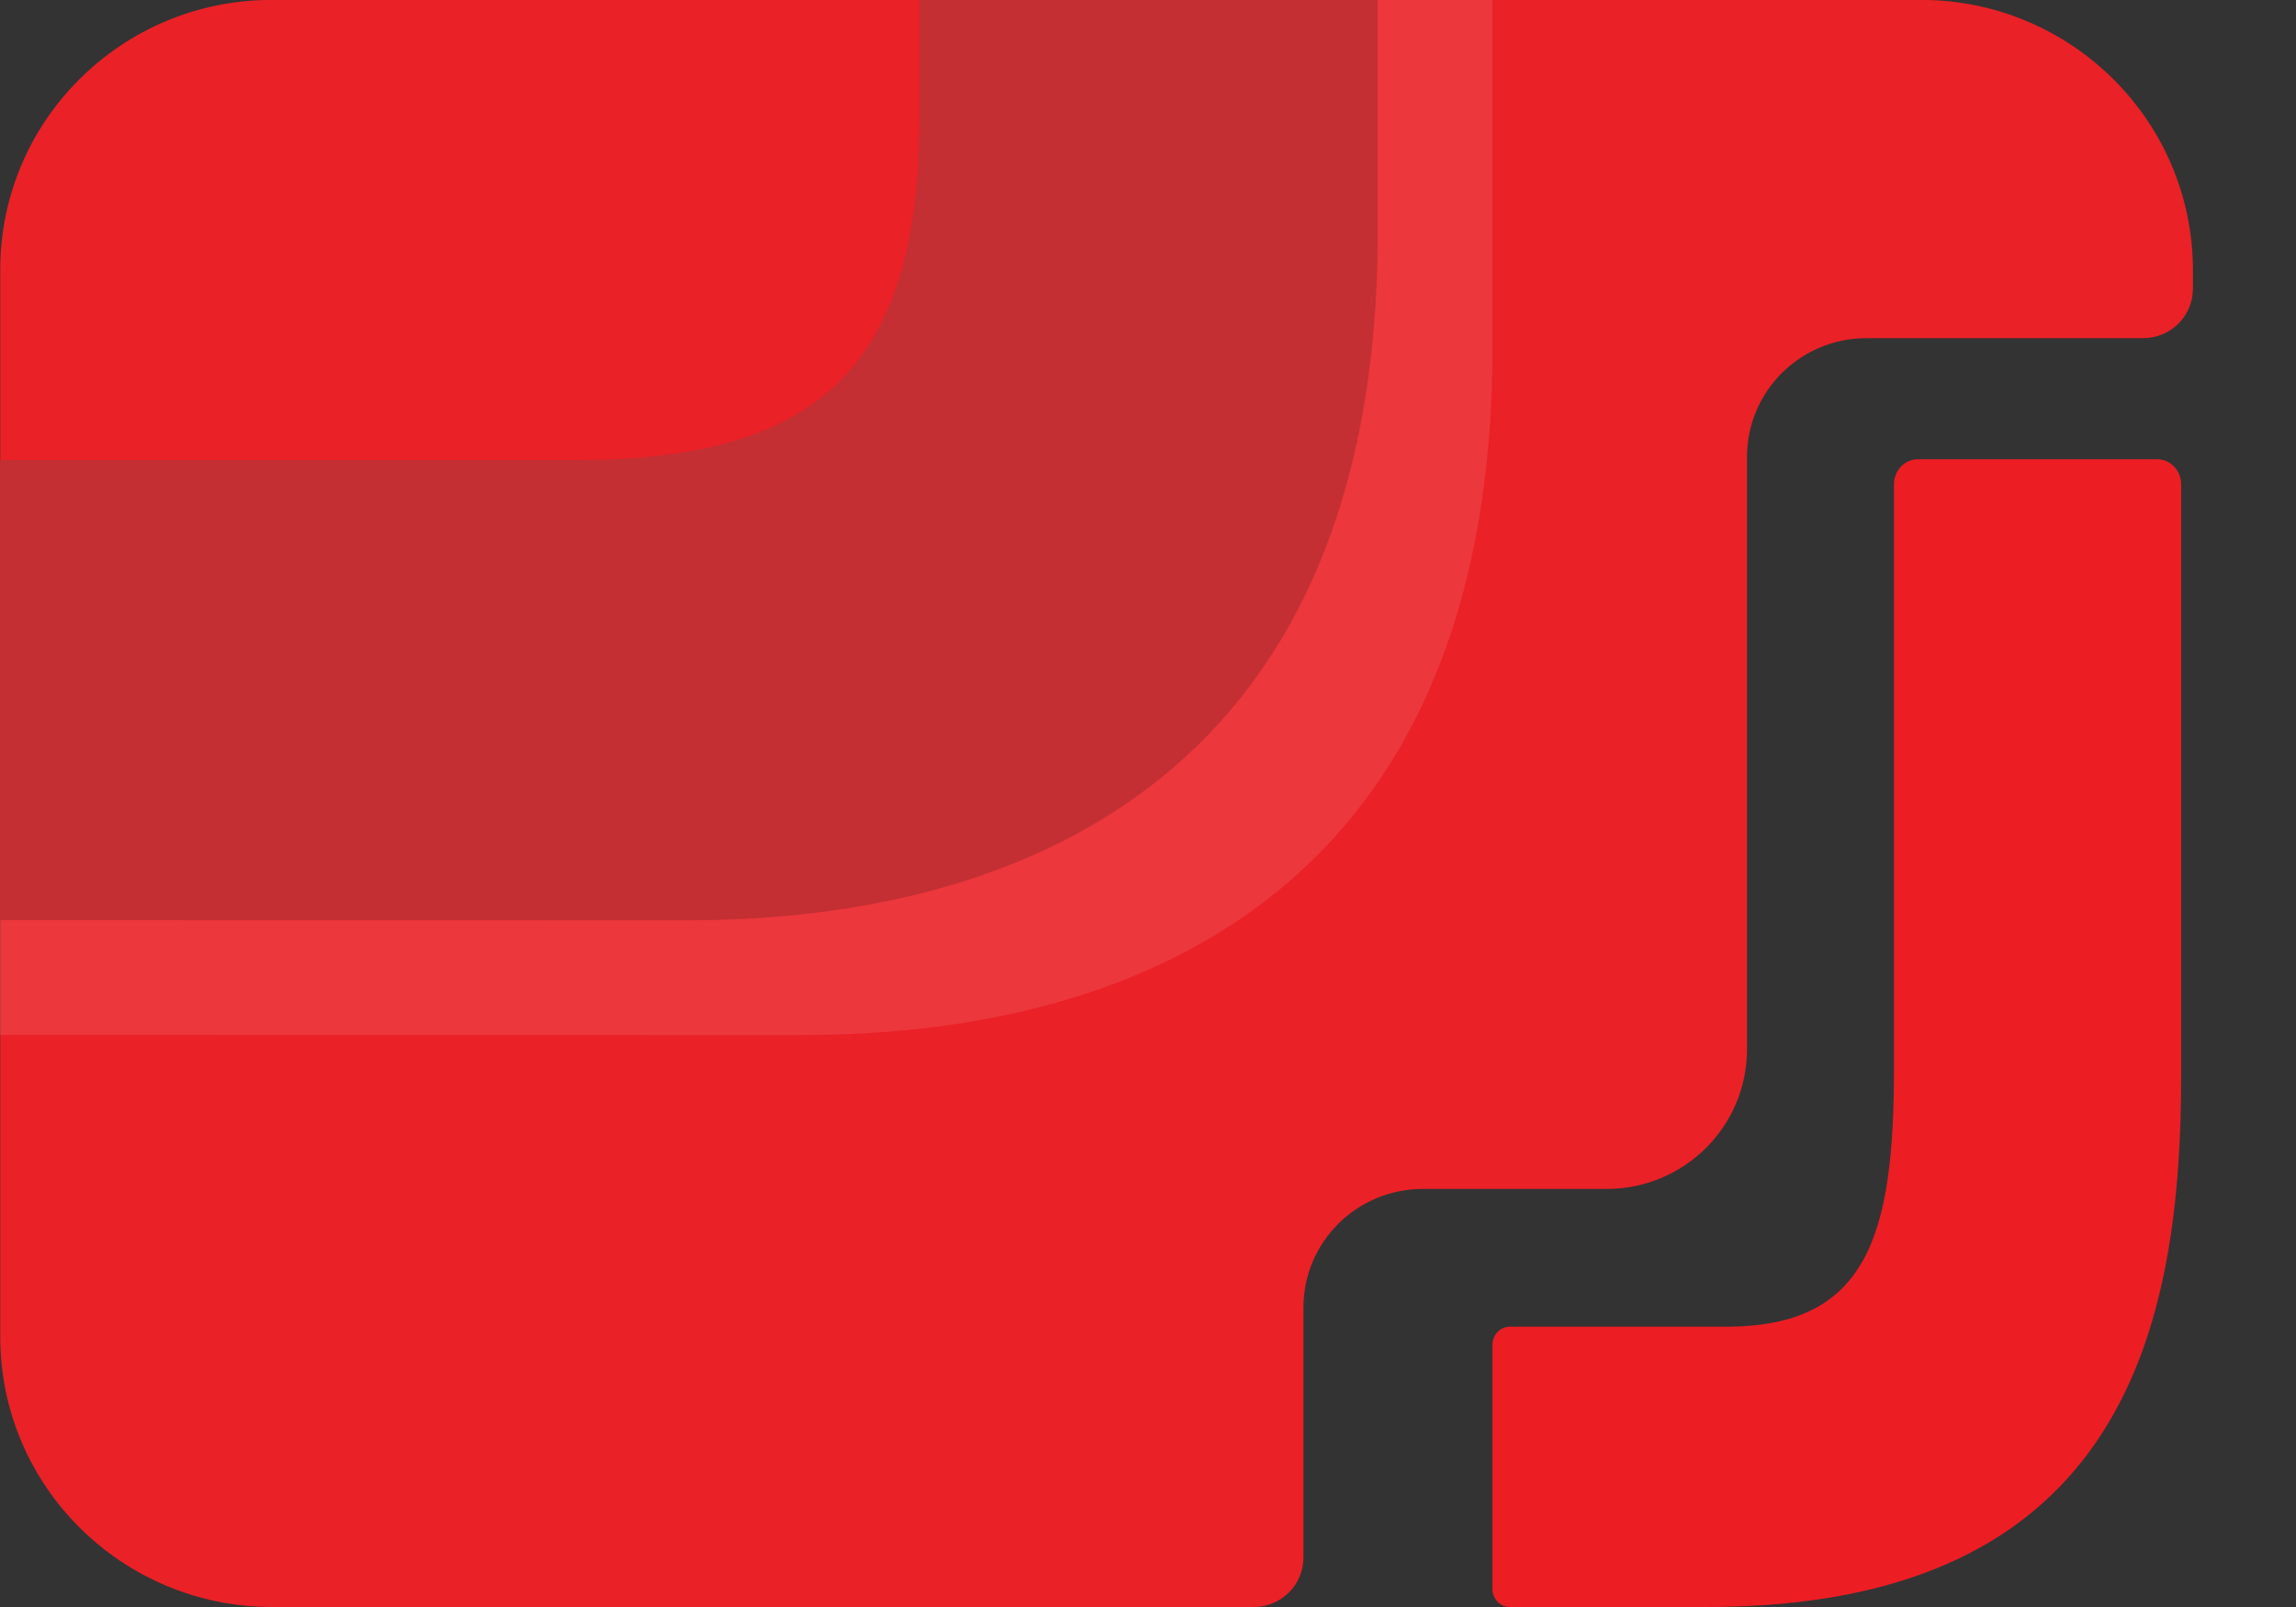
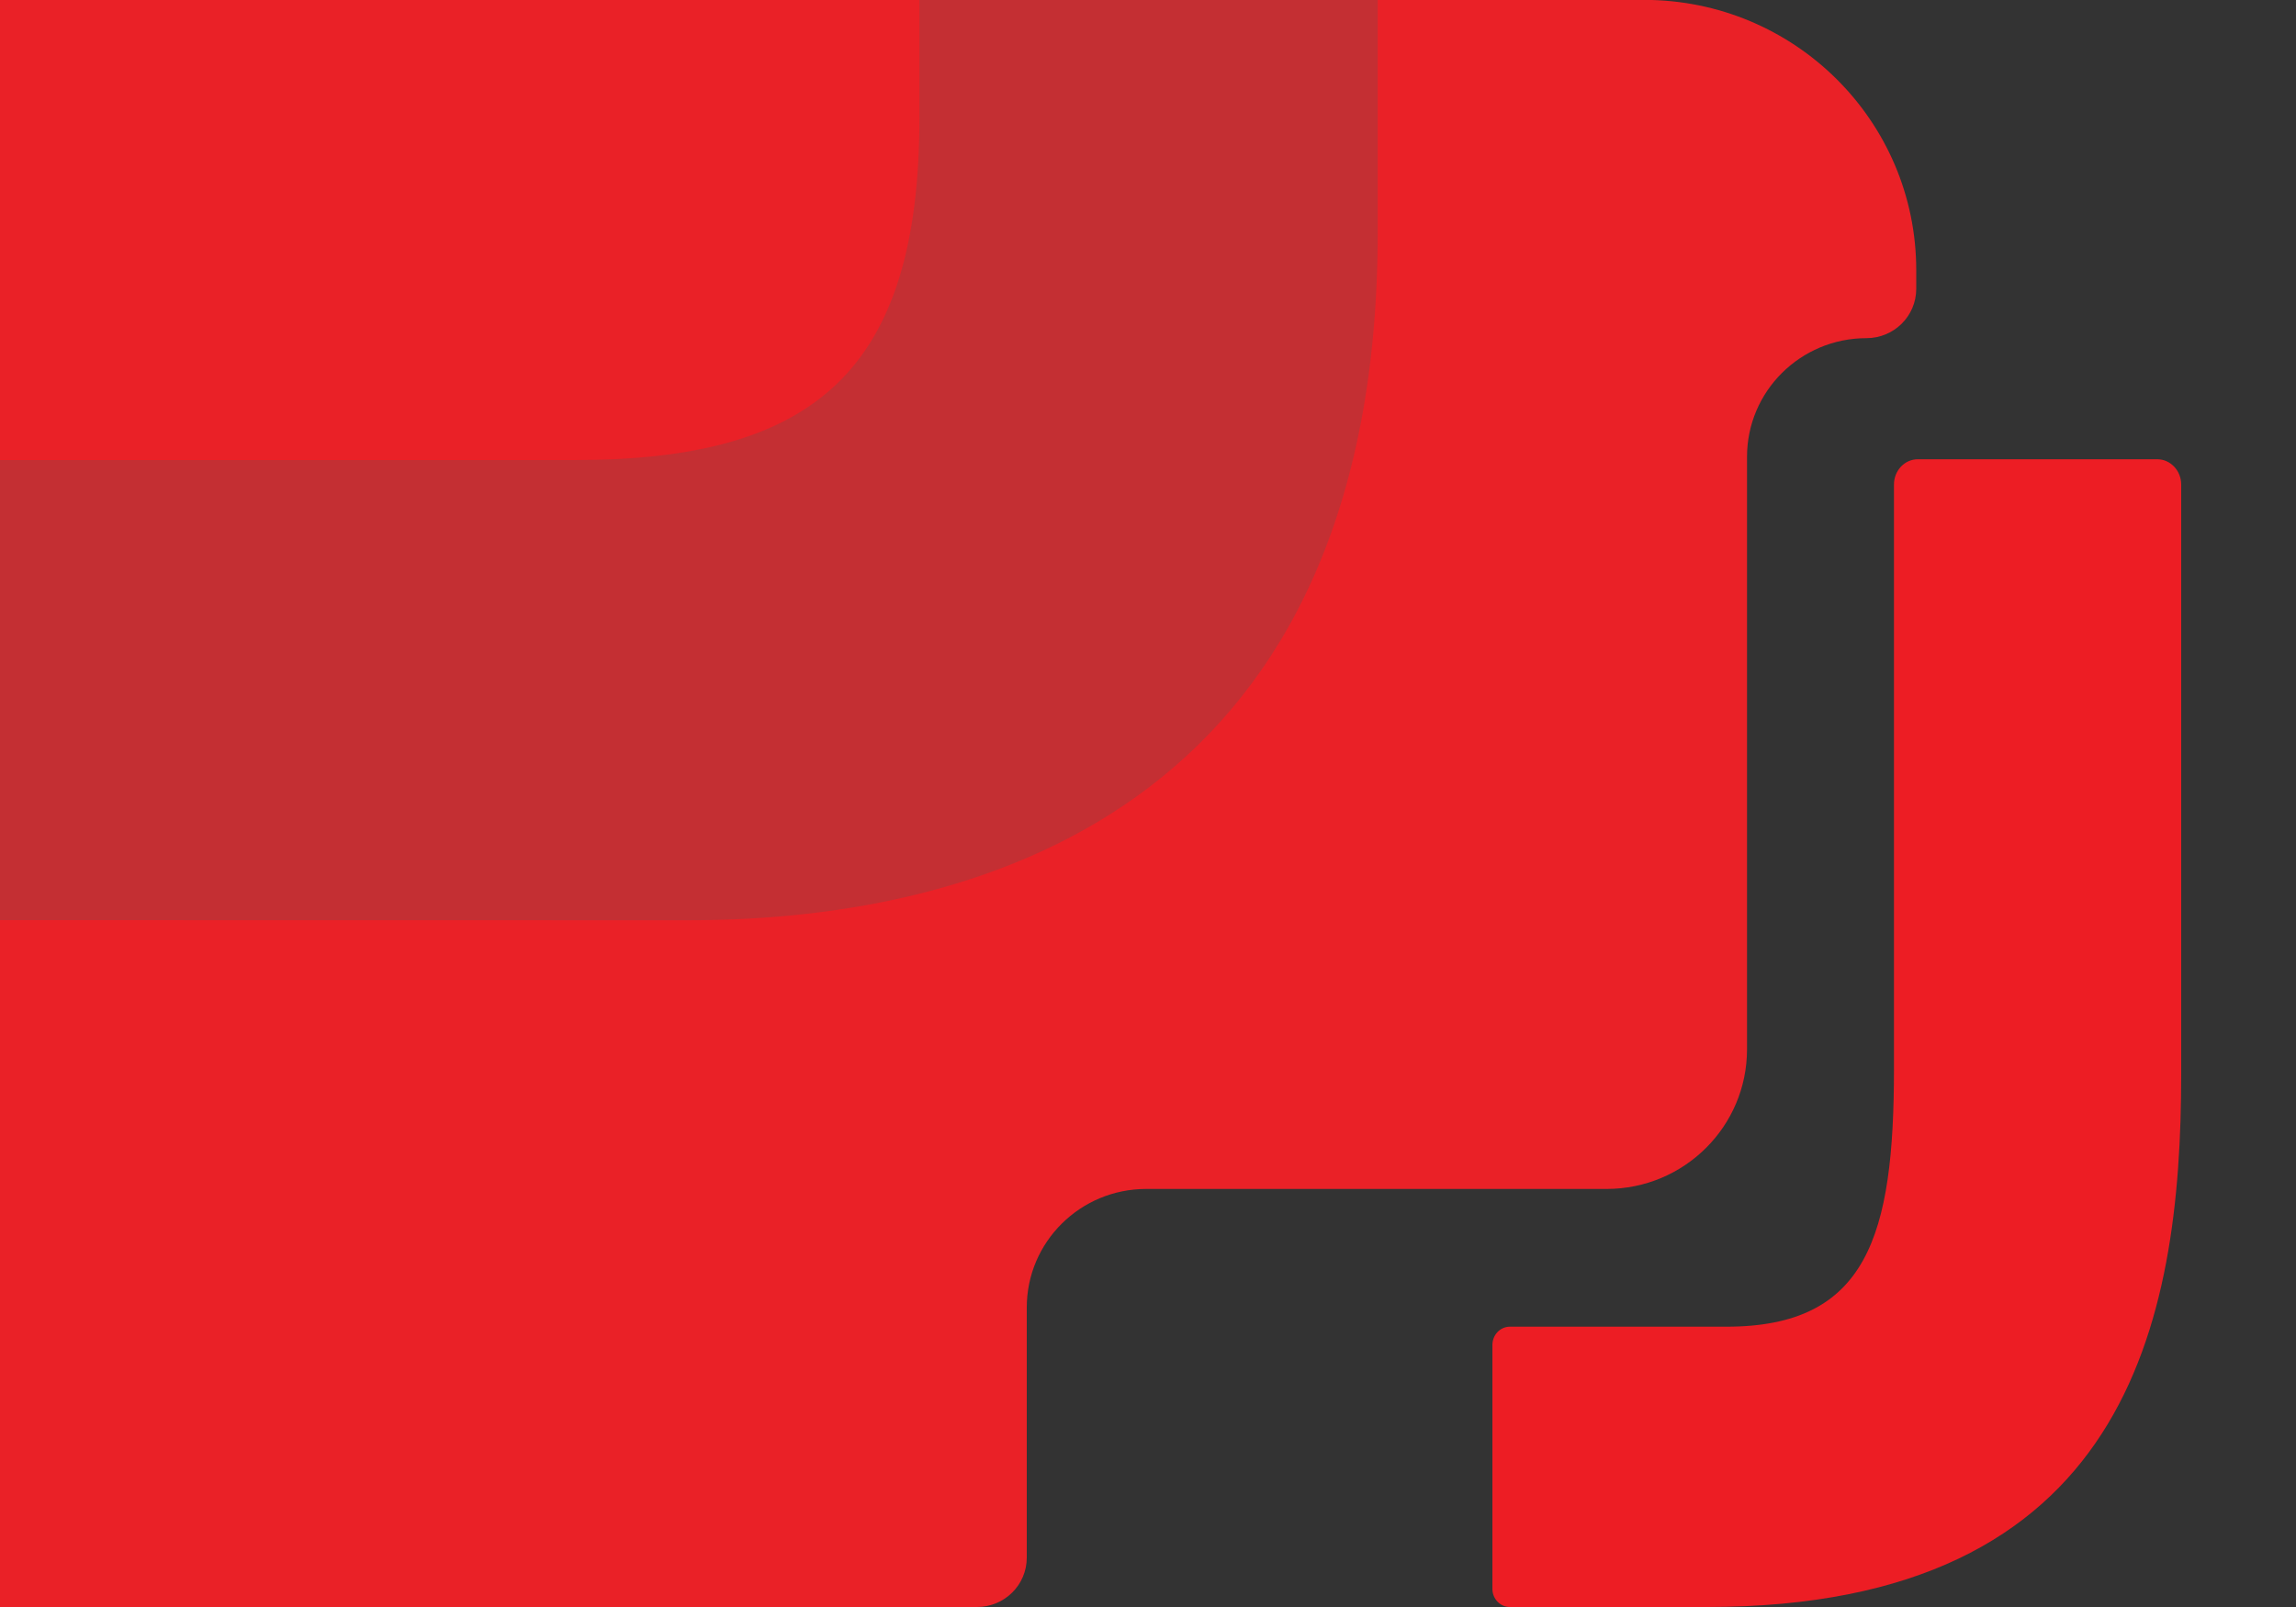
<svg xmlns="http://www.w3.org/2000/svg" height="14" viewBox="0 0 20 14" width="20">
  <rect x="0" y="0" width="20" height="14" fill="#333333" stroke="none" />
  <g fill="none" fill-rule="evenodd" transform="">
-     <path d="m12.391 10.358h1.603c.676 0 1.224-.544 1.224-1.217v-5.162c0-.57.466-1.033 1.04-1.033h2.41c.239 0 .434-.191.434-.43v-.162c0-1.301-1.061-2.355-2.371-2.355h-14.362c-1.308 0-2.367 1.051-2.367 2.351v3.649 2.001 3.646c0 1.301 1.061 2.354 2.37 2.354h8.548c.239 0 .434-.191.434-.43v-2.179c0-.571.466-1.033 1.04-1.033" fill="#ea2127" />
+     <path d="m12.391 10.358h1.603c.676 0 1.224-.544 1.224-1.217v-5.162c0-.57.466-1.033 1.04-1.033c.239 0 .434-.191.434-.43v-.162c0-1.301-1.061-2.355-2.371-2.355h-14.362c-1.308 0-2.367 1.051-2.367 2.351v3.649 2.001 3.646c0 1.301 1.061 2.354 2.37 2.354h8.548c.239 0 .434-.191.434-.43v-2.179c0-.571.466-1.033 1.04-1.033" fill="#ea2127" />
    <path d="m19 4.22v5.138c0 2.164-.47 4.642-4.129 4.642h-1.719c-.084 0-.152-.071-.152-.158v-2.124c0-.09.069-.16.152-.16h1.886c1.228 0 1.46-.792 1.46-2.248v-5.089c0-.121.092-.22.208-.22h2.086c.114 0 .208.099.208.22" fill="#ed1d24" />
-     <path d="m0 9.016v-4.008h6.006c2.085 0 3.003-.775 3.003-2.987v-2.021h3.992v3.021c0 4.904-3.31 5.996-6 5.996z" fill="#fff" opacity=".1" />
    <path d="m0 8.016v-4.008h5.006c2.085 0 3.003-.775 3.003-2.987v-1.021h3.992v2.021c0 4.904-3.31 5.996-6 5.996z" fill="#c42f33" />
  </g>
</svg>